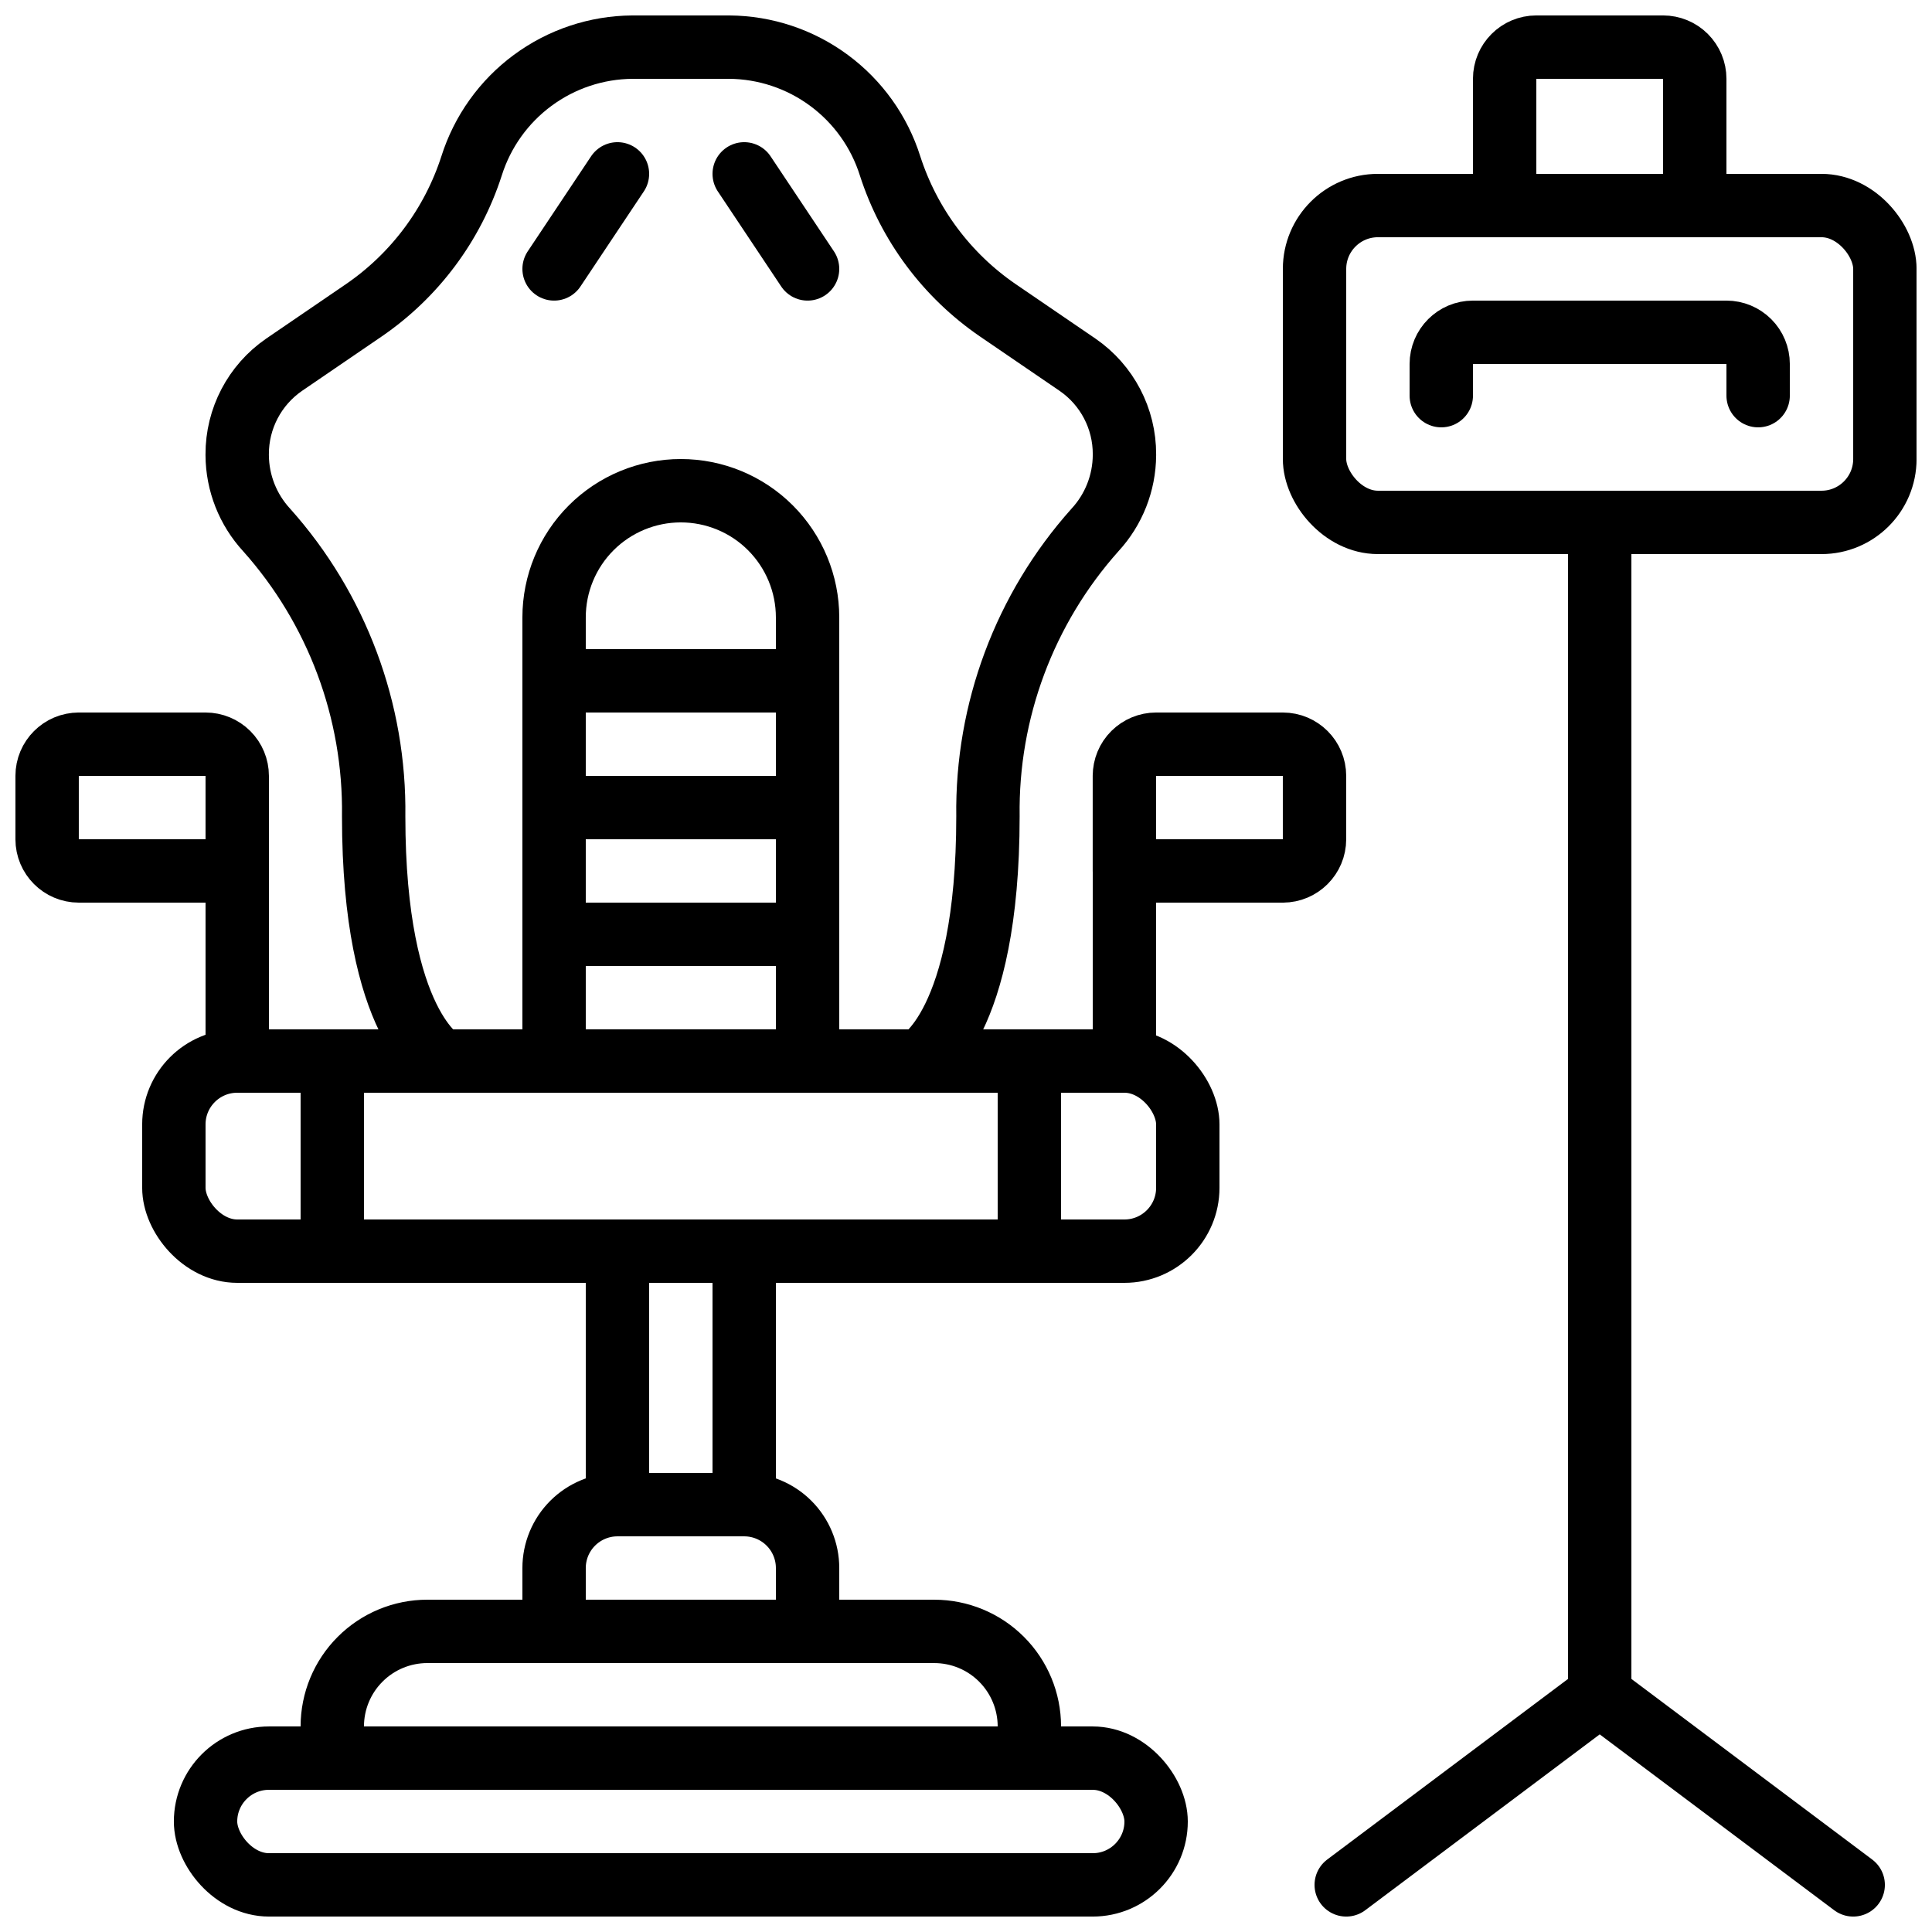
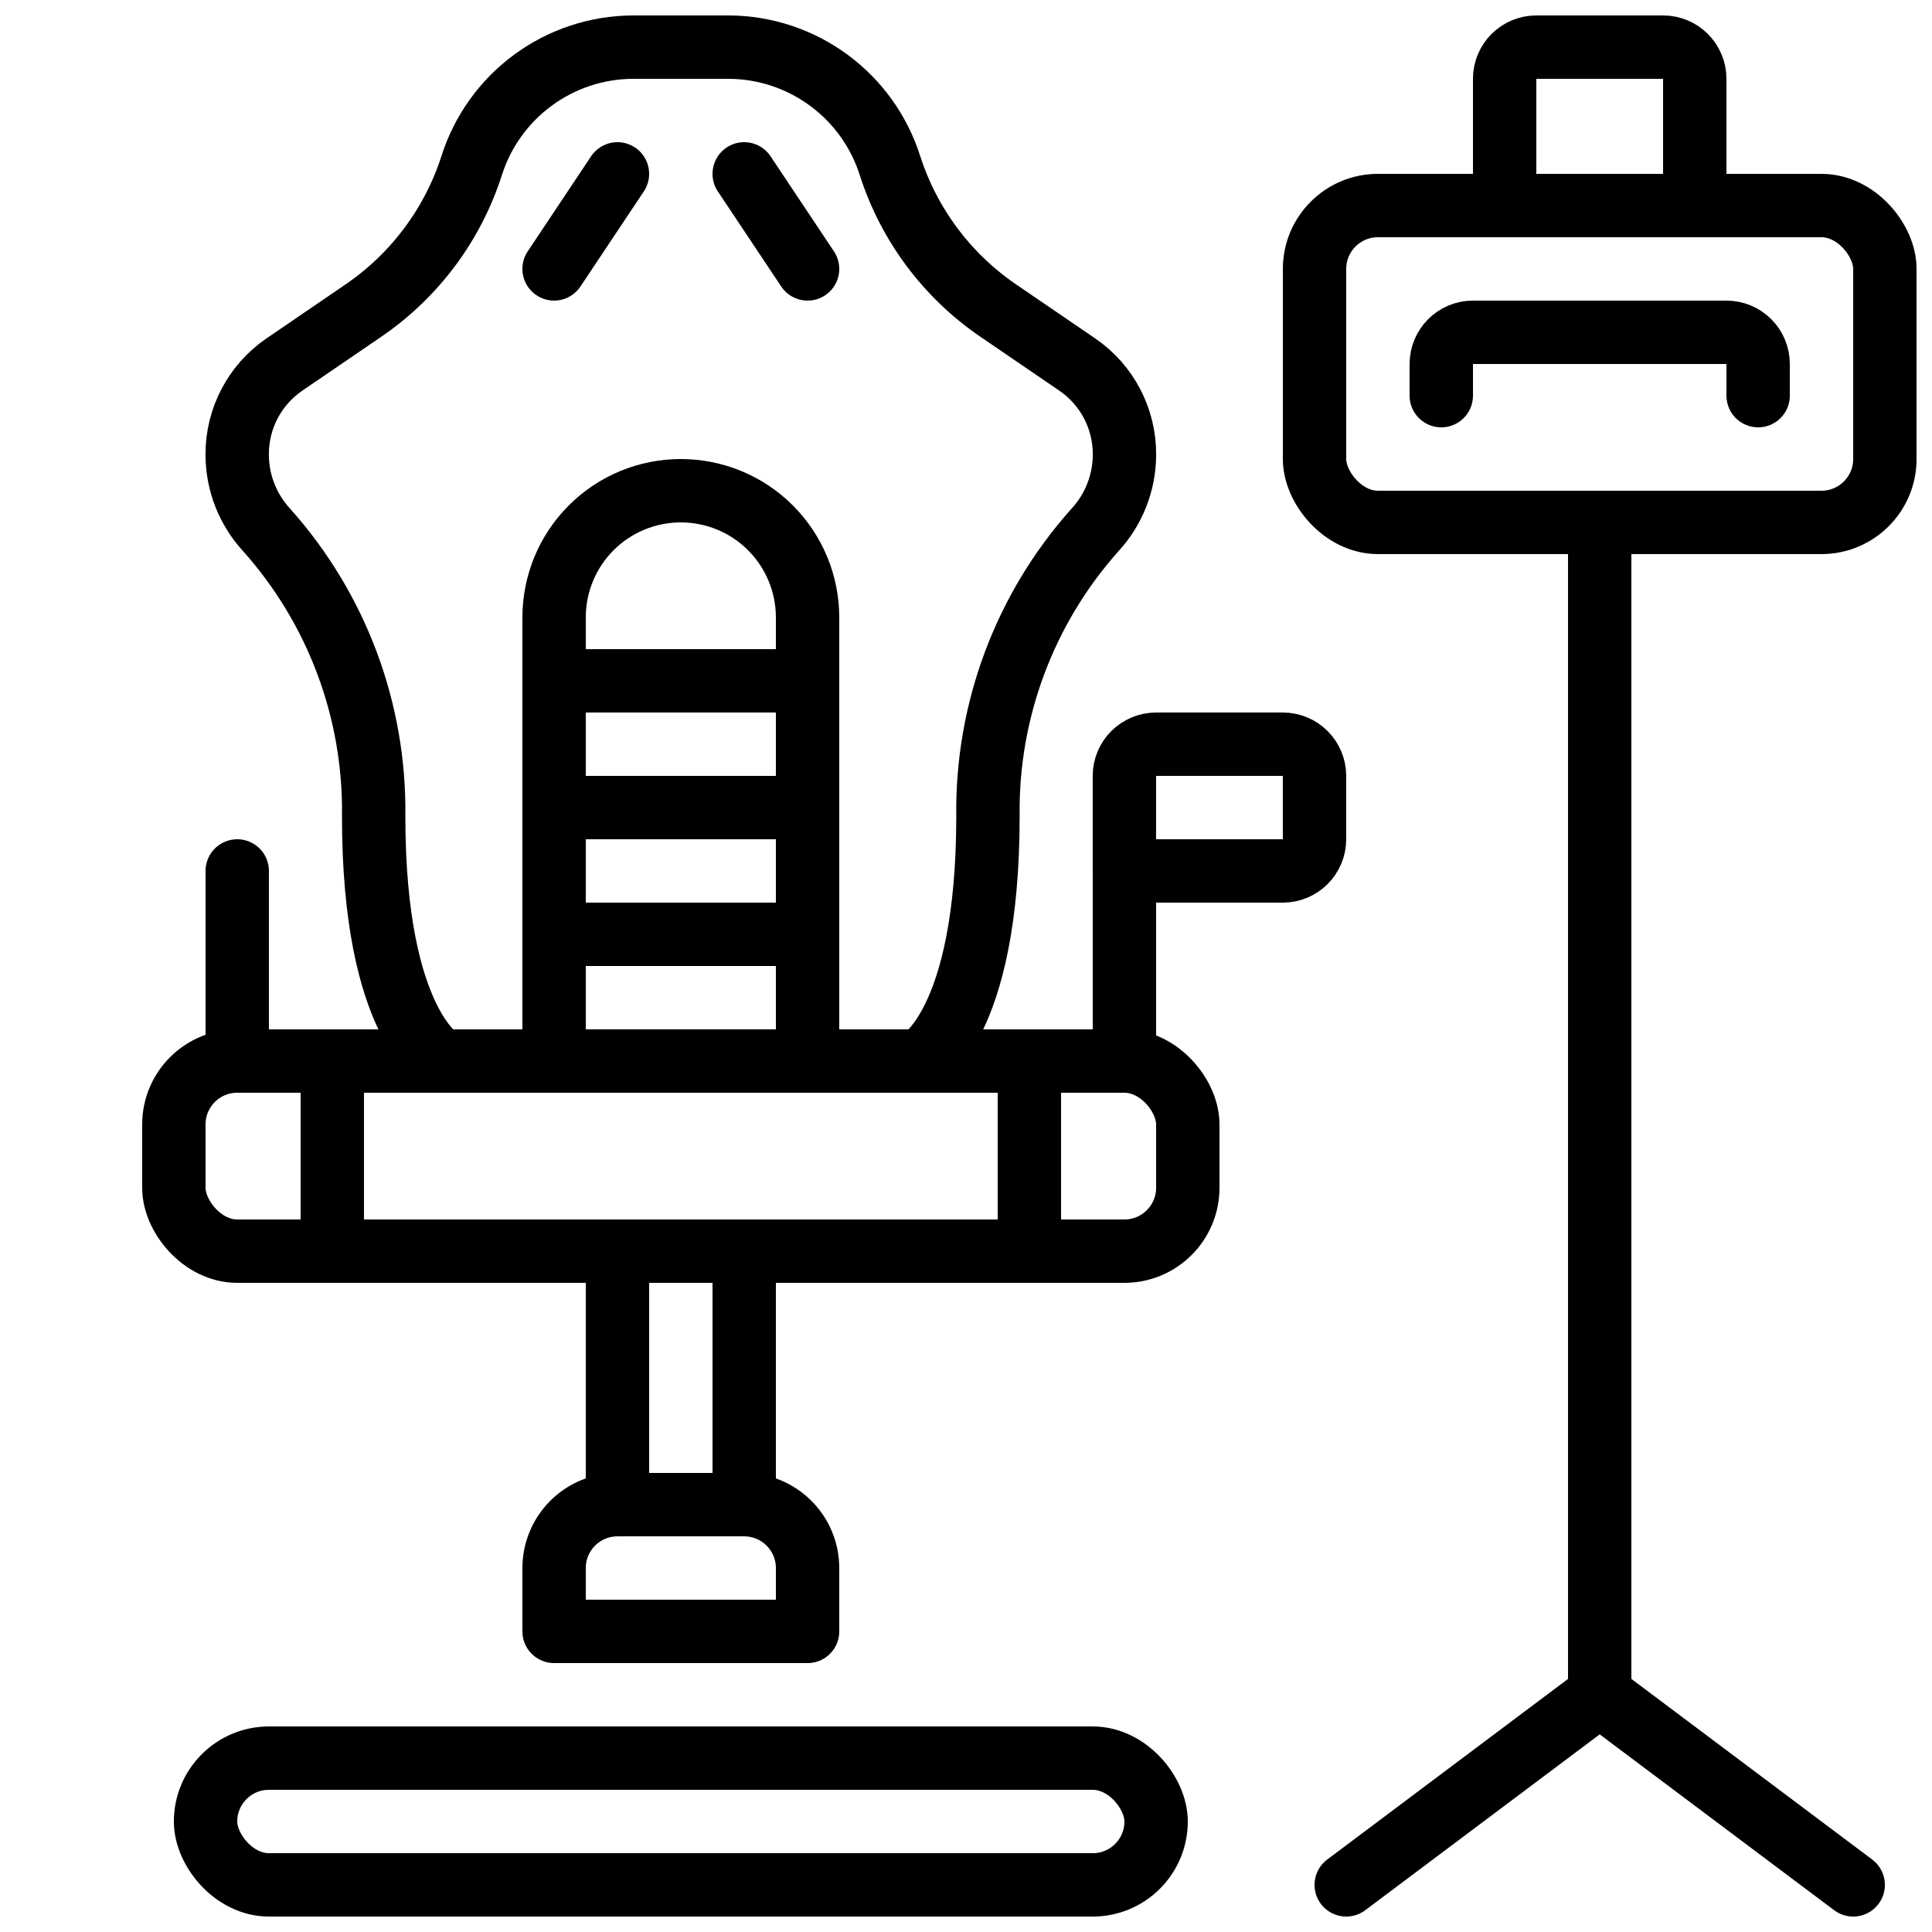
<svg xmlns="http://www.w3.org/2000/svg" width="800px" height="800px" version="1.1" viewBox="144 144 512 512">
  <defs>
    <clipPath id="f">
      <path d="m190 601h269v50.902h-269z" />
    </clipPath>
    <clipPath id="e">
      <path d="m198 148.09h253v285.91h-253z" />
    </clipPath>
    <clipPath id="d">
      <path d="m148.09 332h67.906v52h-67.906z" />
    </clipPath>
    <clipPath id="c">
      <path d="m492 584h152v67.902h-152z" />
    </clipPath>
    <clipPath id="b">
      <path d="m483 190h168.9v101h-168.9z" />
    </clipPath>
    <clipPath id="a">
      <path d="m534 148.09h68v58.906h-68z" />
    </clipPath>
  </defs>
  <g clip-path="url(#f)">
    <path transform="matrix(8.397 0 0 8.397 148.09 148.09)" d="m8 55h26c1.104 0 2 1.104 2 2 0 1.104-0.896 2-2 2h-26c-1.104 0-2-1.104-2-2 0-1.104 0.896-2 2-2zm0 0" fill="none" stroke="#000000" stroke-linecap="round" stroke-linejoin="round" stroke-width="2" />
  </g>
-   <path transform="matrix(8.397 0 0 8.397 148.09 148.09)" d="m13 51h16c0.795 0 1.559 0.316 2.121 0.879 0.562 0.562 0.879 1.325 0.879 2.121v1l-22-4.65e-4v-1c0-0.796 0.316-1.559 0.879-2.121 0.562-0.563 1.325-0.879 2.121-0.879zm0 0" fill="none" stroke="#000000" stroke-linecap="round" stroke-linejoin="round" stroke-width="2" />
  <path transform="matrix(8.397 0 0 8.397 148.09 148.09)" d="m19 47h4c0.53 0 1.039 0.211 1.414 0.586 0.375 0.375 0.586 0.884 0.586 1.414v2h-8v-2c0-0.53 0.211-1.039 0.586-1.414 0.375-0.375 0.884-0.586 1.414-0.586zm0 0" fill="none" stroke="#000000" stroke-linecap="round" stroke-linejoin="round" stroke-width="2" />
  <path transform="matrix(8.397 0 0 8.397 148.09 148.09)" d="m7 33h28c1.104 0 2 1.104 2 2v2c0 1.104-0.896 2-2 2h-28c-1.104 0-2-1.104-2-2v-2c0-1.104 0.896-2 2-2zm0 0" fill="none" stroke="#000000" stroke-linecap="round" stroke-linejoin="round" stroke-width="2" />
  <path transform="matrix(8.397 0 0 8.397 148.09 148.09)" d="m19 39h4v8h-4zm0 0" fill="none" stroke="#000000" stroke-linecap="round" stroke-linejoin="round" stroke-width="2" />
  <g clip-path="url(#e)">
    <path transform="matrix(8.397 0 0 8.397 148.09 148.09)" d="m28.539 33s2.154-1.103 2.154-7.724v4.66e-4c-0.046-3.329 1.159-6.554 3.377-9.037 0.594-0.643 0.925-1.484 0.931-2.36v-0.027c0.004-1.128-0.548-2.185-1.477-2.826l-2.526-1.725c-1.604-1.101-2.797-2.702-3.394-4.553-0.341-1.081-1.016-2.026-1.928-2.699-0.912-0.674-2.013-1.041-3.147-1.049h-3.059c-1.133 0.008-2.234 0.375-3.146 1.049-0.912 0.673-1.586 1.618-1.928 2.699-0.597 1.851-1.791 3.452-3.394 4.553l-2.526 1.725c-0.928 0.641-1.481 1.698-1.477 2.826v0.027c0.005 0.875 0.337 1.717 0.93 2.36 2.218 2.483 3.423 5.708 3.377 9.037 0 6.62 2.154 7.724 2.154 7.724zm0 0" fill="none" stroke="#000000" stroke-linecap="round" stroke-linejoin="round" stroke-width="2" />
  </g>
  <path transform="matrix(8.397 0 0 8.397 148.09 148.09)" d="m10 33v6" fill="none" stroke="#000000" stroke-linecap="round" stroke-linejoin="round" stroke-width="2" />
  <path transform="matrix(8.397 0 0 8.397 148.09 148.09)" d="m32 33v6" fill="none" stroke="#000000" stroke-linecap="round" stroke-linejoin="round" stroke-width="2" />
  <path transform="matrix(8.397 0 0 8.397 148.09 148.09)" d="m19 5-2 3" fill="none" stroke="#000000" stroke-linecap="round" stroke-linejoin="round" stroke-width="2" />
  <path transform="matrix(8.397 0 0 8.397 148.09 148.09)" d="m23 5 2 3" fill="none" stroke="#000000" stroke-linecap="round" stroke-linejoin="round" stroke-width="2" />
  <path transform="matrix(8.397 0 0 8.397 148.09 148.09)" d="m21 15c1.061 0 2.079 0.421 2.828 1.171 0.75 0.75 1.172 1.768 1.172 2.828v14h-8v-14c0-1.061 0.421-2.078 1.171-2.828 0.75-0.75 1.768-1.171 2.828-1.171zm0 0" fill="none" stroke="#000000" stroke-linecap="round" stroke-linejoin="round" stroke-width="2" />
  <path transform="matrix(8.397 0 0 8.397 148.09 148.09)" d="m17 29h8" fill="none" stroke="#000000" stroke-linecap="round" stroke-linejoin="round" stroke-width="2" />
  <path transform="matrix(8.397 0 0 8.397 148.09 148.09)" d="m17 25h8" fill="none" stroke="#000000" stroke-linecap="round" stroke-linejoin="round" stroke-width="2" />
  <path transform="matrix(8.397 0 0 8.397 148.09 148.09)" d="m17 21h8" fill="none" stroke="#000000" stroke-linecap="round" stroke-linejoin="round" stroke-width="2" />
  <g clip-path="url(#d)">
-     <path transform="matrix(8.397 0 0 8.397 148.09 148.09)" d="m2 23h4c0.265 0 0.519 0.105 0.707 0.293 0.187 0.187 0.293 0.442 0.293 0.707v3h-5c-0.552 0-1-0.448-1-1v-2c0-0.552 0.448-1 1-1zm0 0" fill="none" stroke="#000000" stroke-linecap="round" stroke-linejoin="round" stroke-width="2" />
-   </g>
+     </g>
  <path transform="matrix(8.397 0 0 8.397 148.09 148.09)" d="m7 27v6" fill="none" stroke="#000000" stroke-linecap="round" stroke-linejoin="round" stroke-width="2" />
  <path transform="matrix(-8.397 -1.028e-15 1.028e-15 -8.397 786.25 567.94)" d="m36 23h5v3h-4.65e-4c0 0.265-0.105 0.52-0.293 0.707s-0.442 0.293-0.707 0.293h-4c-0.553 0-1-0.448-1-1v-2c0-0.552 0.448-1 1-1zm0 0" fill="none" stroke="#000000" stroke-linecap="round" stroke-linejoin="round" stroke-width="2" />
  <path transform="matrix(8.397 0 0 8.397 148.09 148.09)" d="m35 27v6" fill="none" stroke="#000000" stroke-linecap="round" stroke-linejoin="round" stroke-width="2" />
  <g clip-path="url(#c)">
    <path transform="matrix(8.397 0 0 8.397 148.09 148.09)" d="m42 59 8-6 8 6" fill="none" stroke="#000000" stroke-linecap="round" stroke-linejoin="round" stroke-width="2" />
  </g>
  <path transform="matrix(8.397 0 0 8.397 148.09 148.09)" d="m50 17v36" fill="none" stroke="#000000" stroke-linecap="round" stroke-linejoin="round" stroke-width="2" />
  <g clip-path="url(#b)">
    <path transform="matrix(8.397 0 0 8.397 148.09 148.09)" d="m43 6h14c1.104 0 2 1.104 2 2v6c0 1.104-0.896 2-2 2h-14c-1.104 0-2-1.104-2-2v-6c0-1.104 0.896-2 2-2zm0 0" fill="none" stroke="#000000" stroke-linecap="round" stroke-linejoin="round" stroke-width="2" />
  </g>
  <g clip-path="url(#a)">
    <path transform="matrix(8.397 0 0 8.397 148.09 148.09)" d="m48 1h4c0.265 0 0.519 0.105 0.707 0.293 0.187 0.187 0.293 0.442 0.293 0.707v4h-6v-4c0-0.552 0.448-1 1-1zm0 0" fill="none" stroke="#000000" stroke-linecap="round" stroke-linejoin="round" stroke-width="2" />
  </g>
  <path transform="matrix(8.397 0 0 8.397 148.09 148.09)" d="m55 12v-1c0-0.265-0.105-0.519-0.293-0.707-0.187-0.187-0.442-0.293-0.707-0.293h-8c-0.552 0-1 0.448-1 1v1" fill="none" stroke="#000000" stroke-linecap="round" stroke-linejoin="round" stroke-width="2" />
</svg>